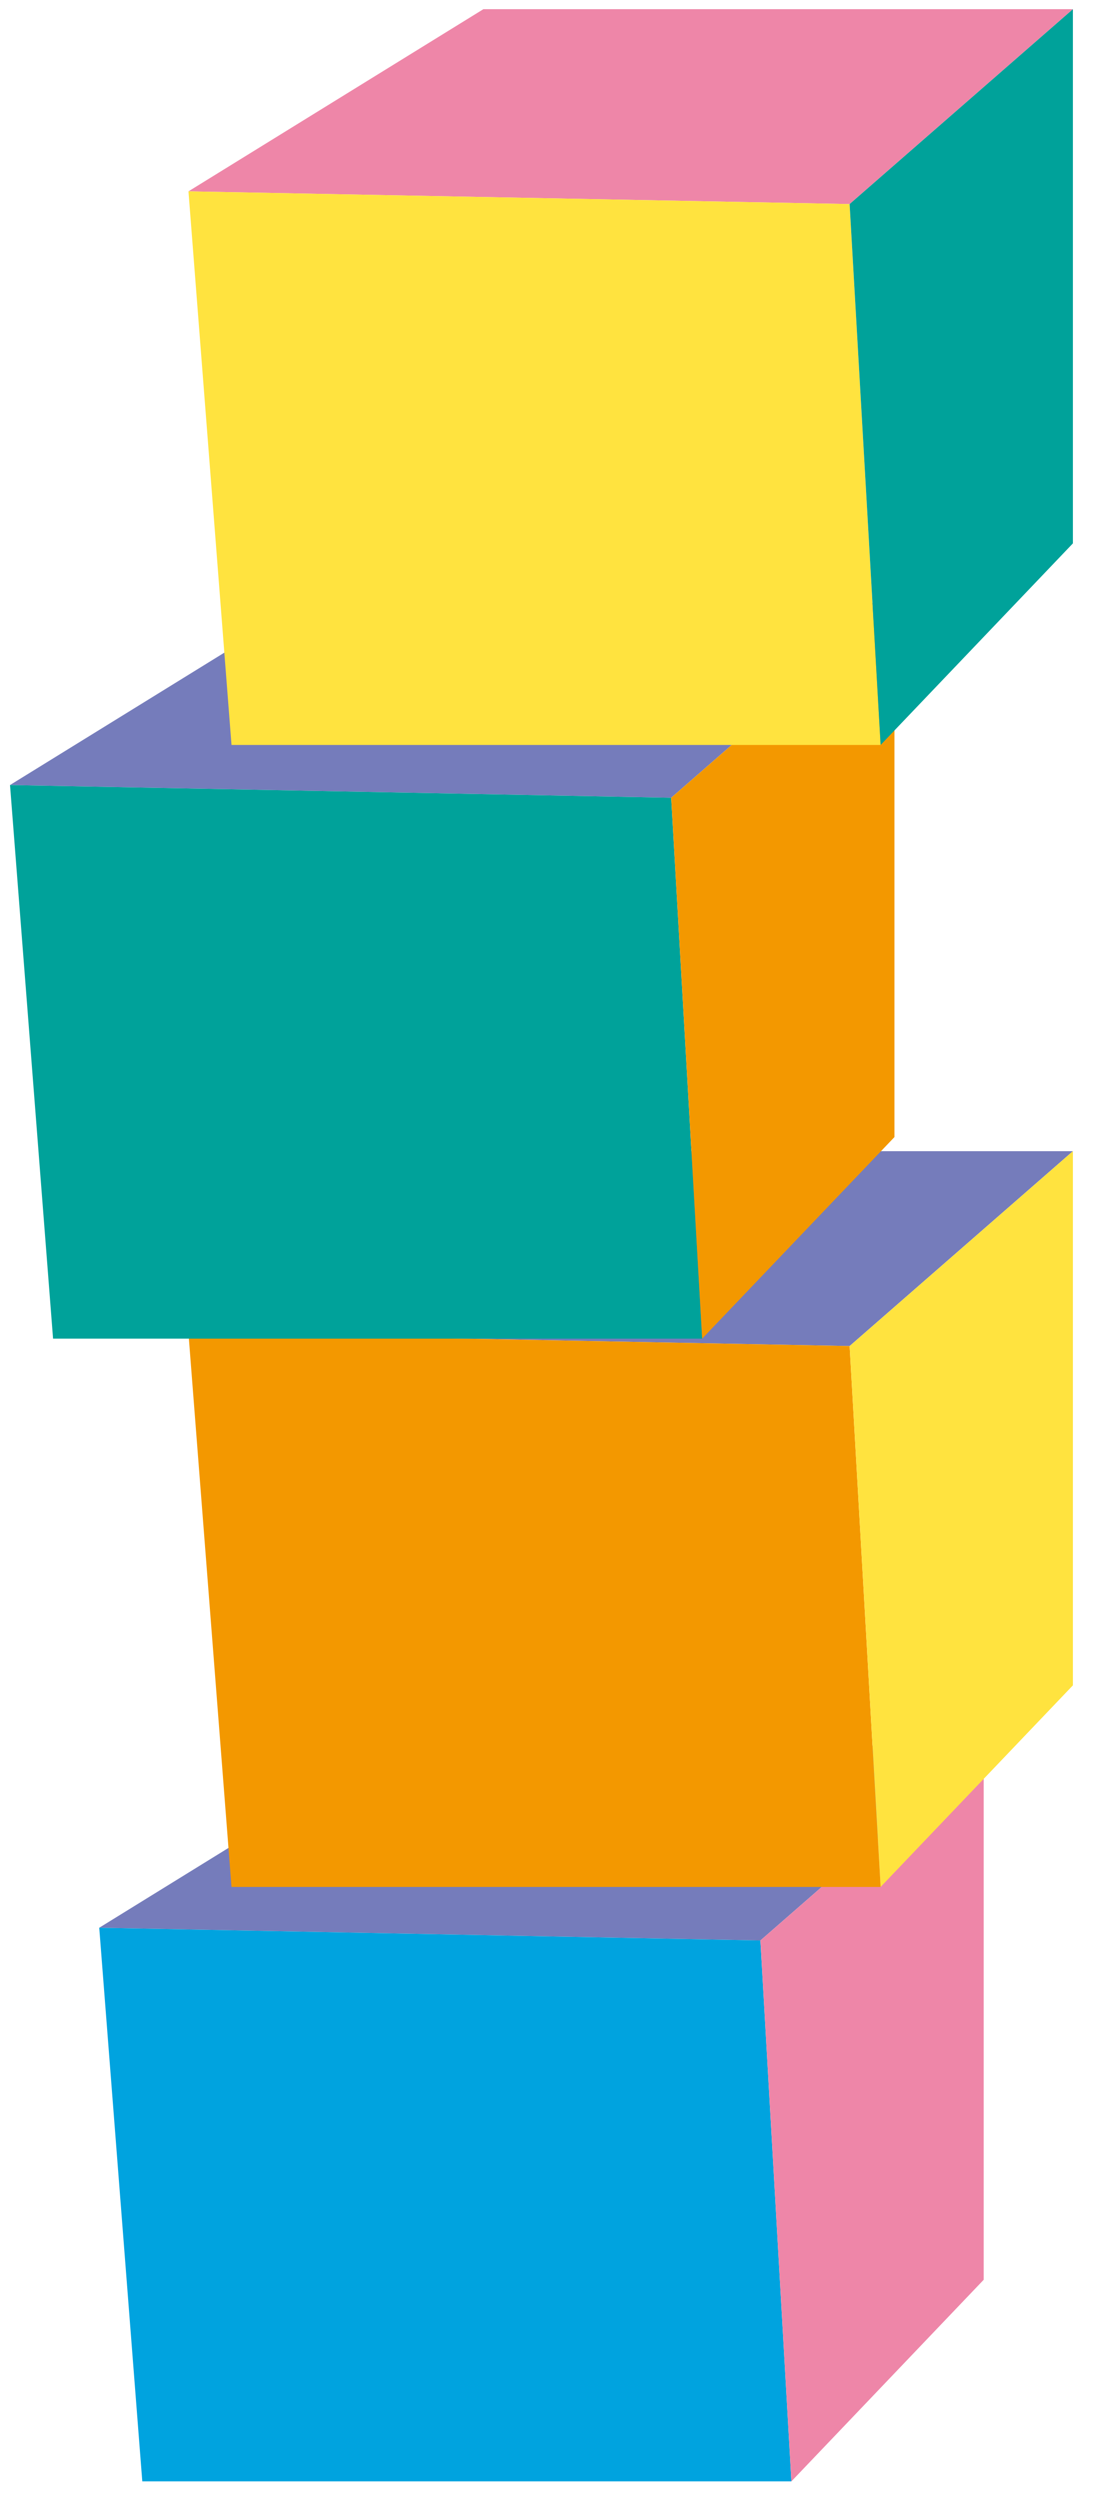
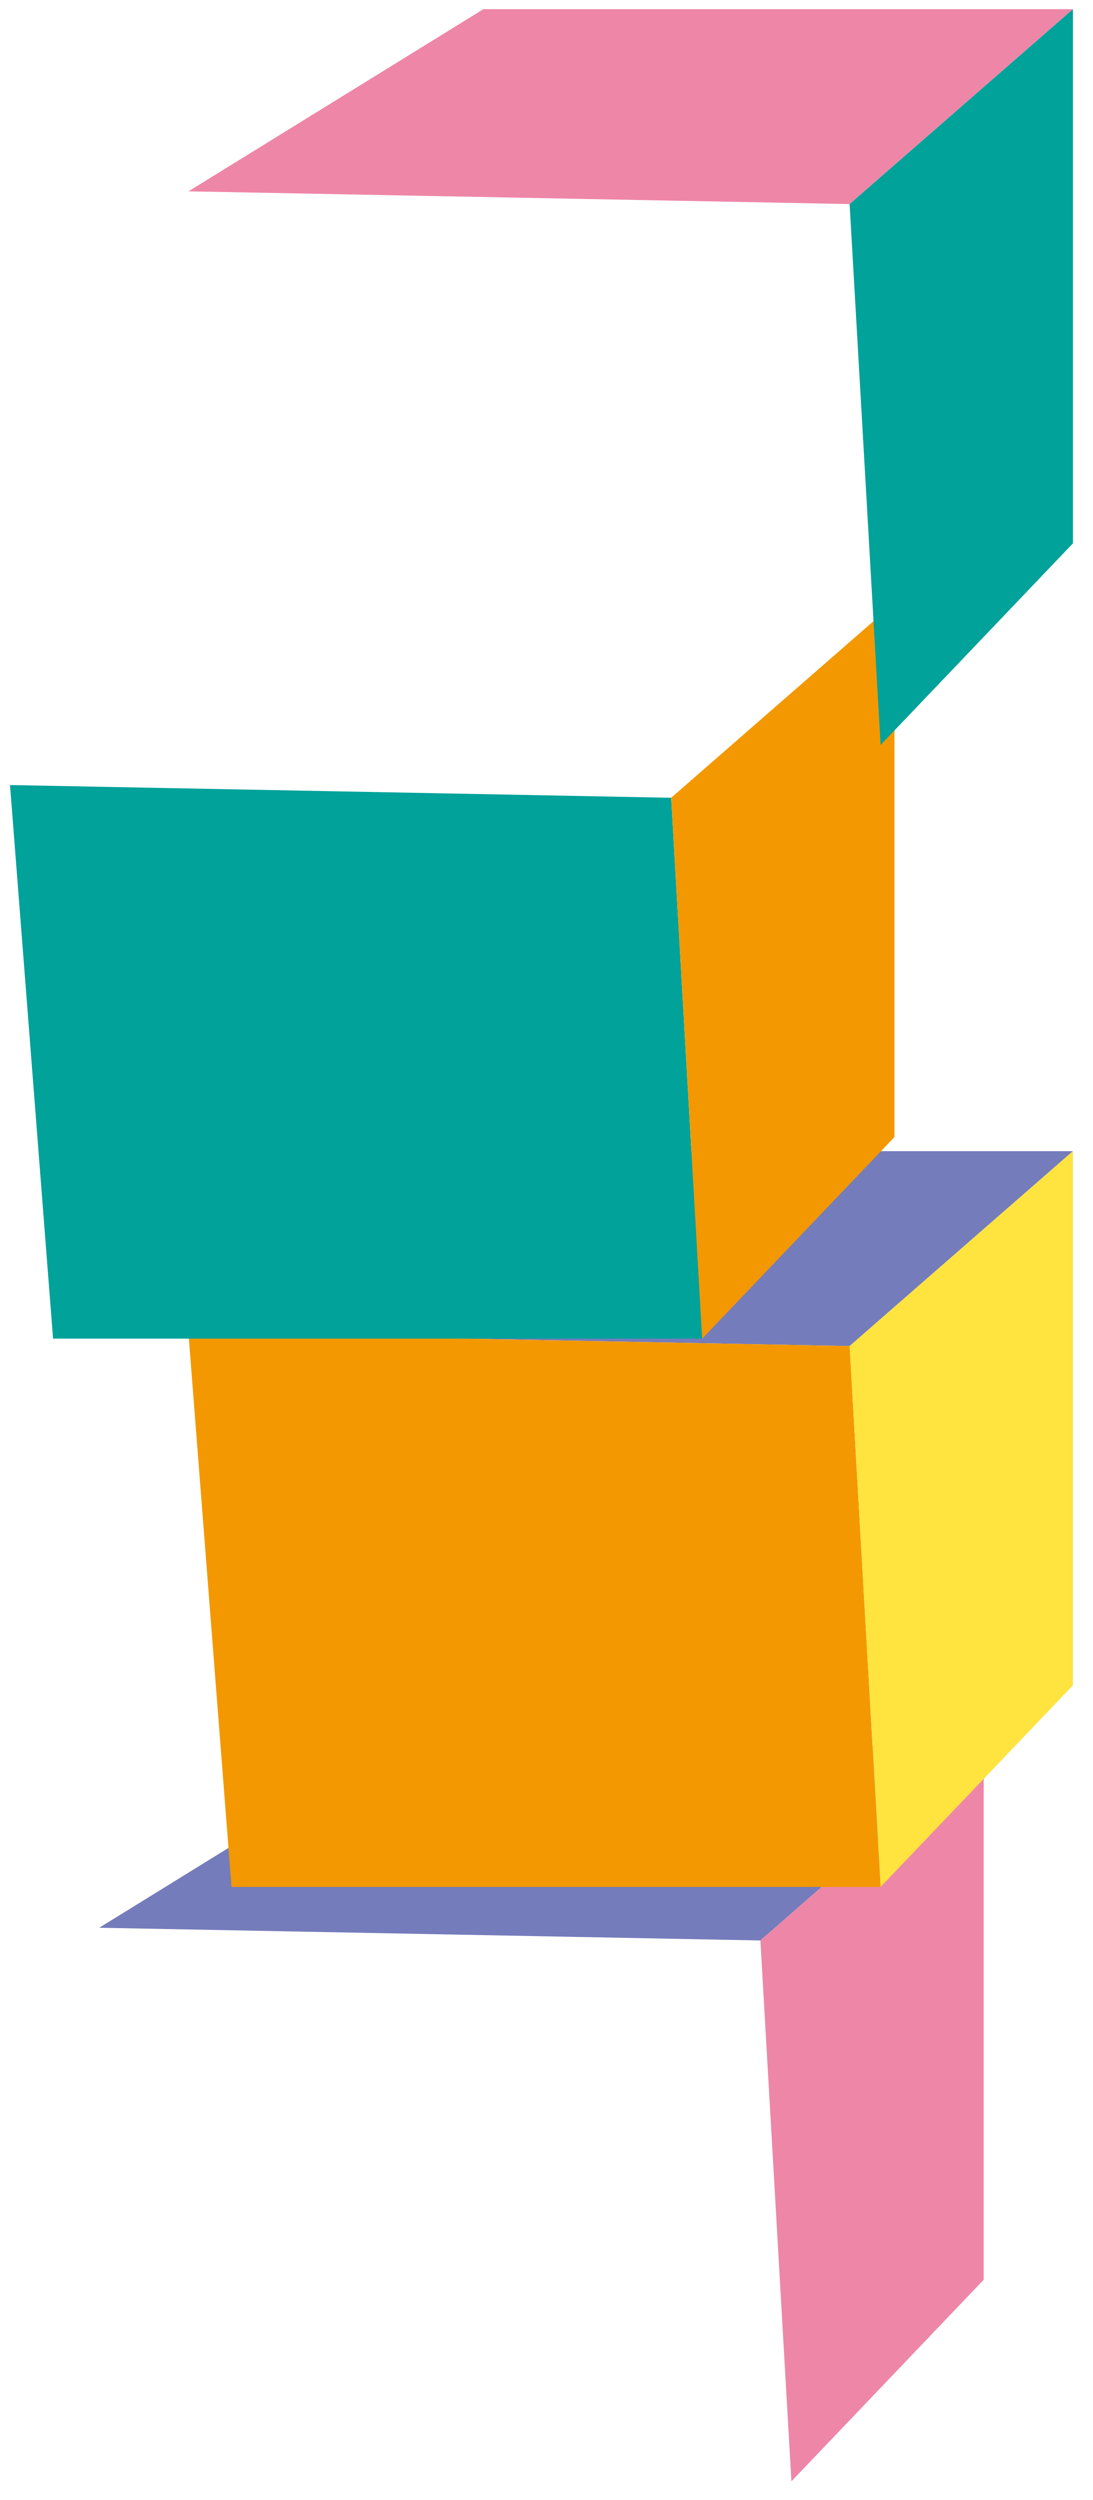
<svg xmlns="http://www.w3.org/2000/svg" width="49" height="112" viewBox="0 0 49 112" fill="none">
  <path d="M34.089 86.929L4.449 86.359L17.669 78.199H44.099L34.089 86.929Z" fill="#757CBB" />
-   <path d="M35.479 111.159H6.379L4.449 86.359L34.089 86.929L35.479 111.159Z" fill="#00A3DF" />
  <path d="M44.099 78.199L34.089 86.929L35.479 111.159L44.099 102.129V78.199Z" fill="#EE86A8" />
  <path d="M38.089 60.3L8.449 59.73L21.669 51.57H48.099L38.089 60.3Z" fill="#757CBB" />
  <path d="M39.479 84.531H10.379L8.449 59.73L38.089 60.3L39.479 84.531Z" fill="#F39800" />
  <path d="M48.099 51.57L38.089 60.3L39.479 84.53L48.099 75.5V51.57Z" fill="#FFE33F" />
-   <path d="M30.089 35.738L0.449 35.168L13.669 27.008H40.099L30.089 35.738Z" fill="#757CBB" />
  <path d="M31.479 59.968H2.379L0.449 35.168L30.089 35.738L31.479 59.968Z" fill="#00A29A" />
  <path d="M40.099 27.008L30.089 35.738L31.479 59.968L40.099 50.938V27.008Z" fill="#F39800" />
  <path d="M38.089 9.142L8.449 8.572L21.669 0.412H48.099L38.089 9.142Z" fill="#EE86A8" />
-   <path d="M39.479 33.372H10.379L8.449 8.572L38.089 9.142L39.479 33.372Z" fill="#FFE33F" />
  <path d="M48.099 0.412L38.089 9.142L39.479 33.372L48.099 24.342V0.412Z" fill="#00A29A" />
</svg>